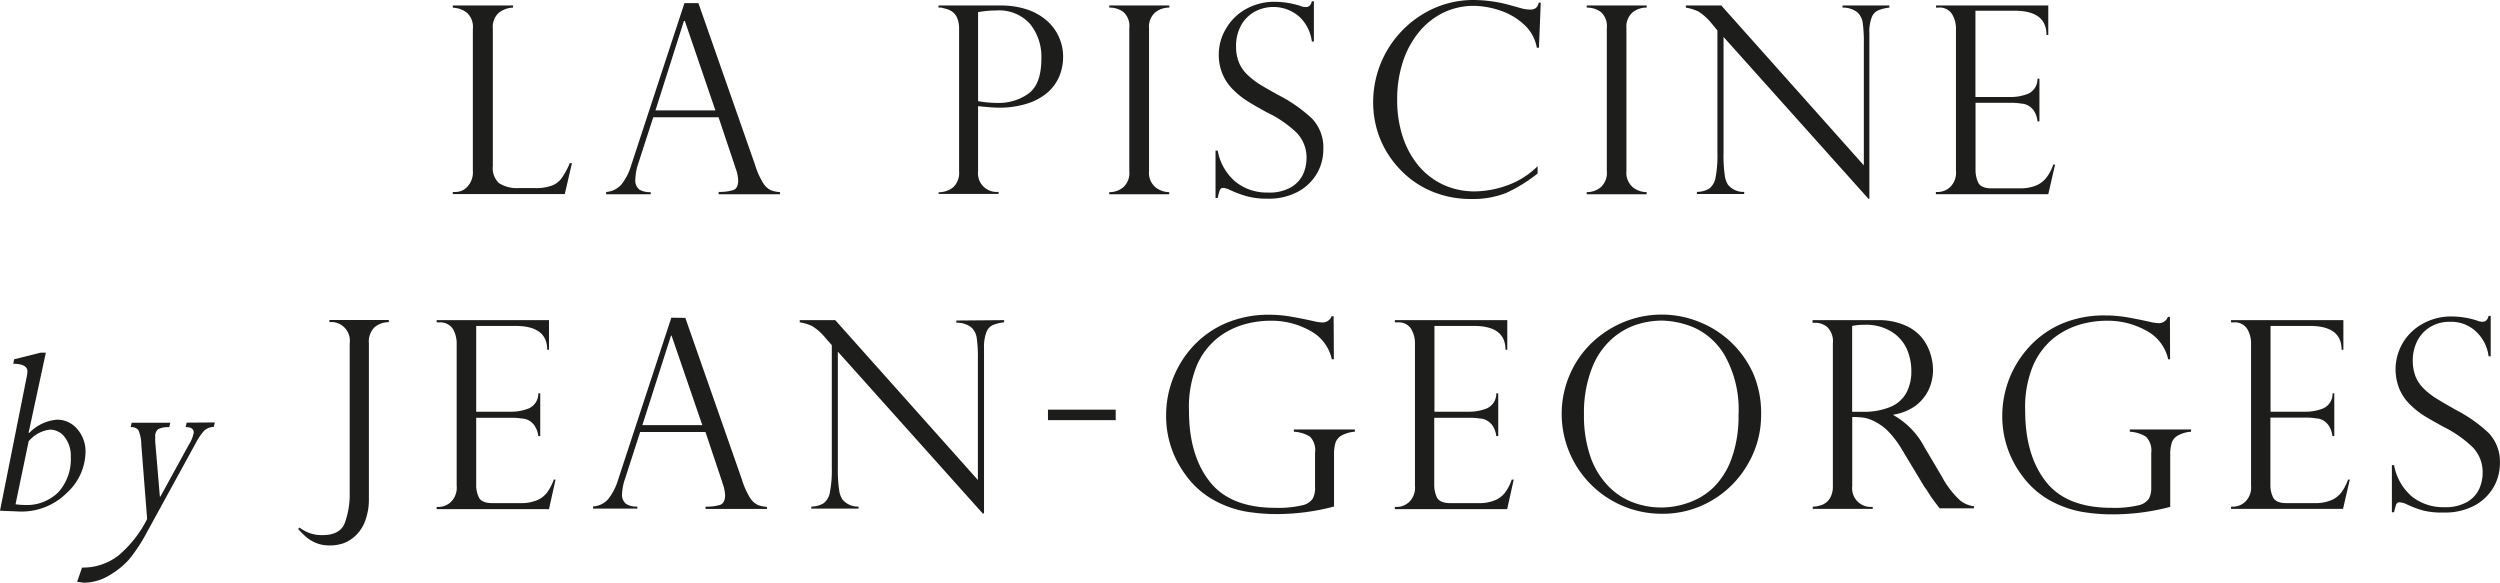
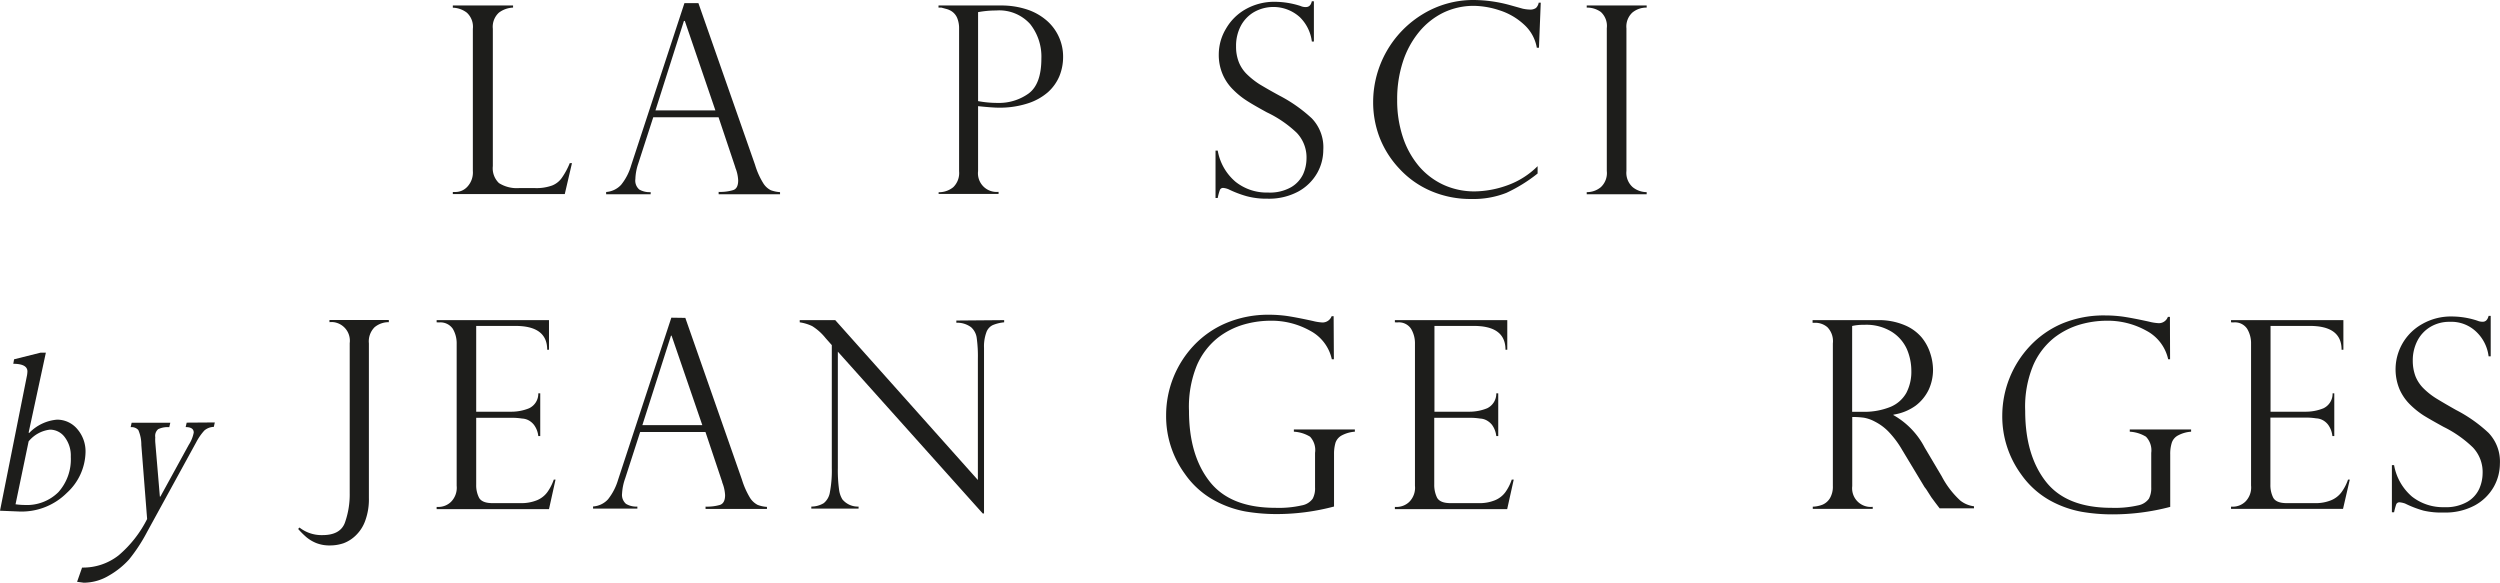
<svg xmlns="http://www.w3.org/2000/svg" id="a" width="500.42" height="116.6" viewBox="0 0 500.42 116.6">
  <defs>
    <style>.cls-1{fill:#1d1d1b;}</style>
  </defs>
  <path class="cls-1" d="M90.64,38.43h.5a3.22,3.22,0,0,0,2.44-1.09,4.17,4.17,0,0,0,1.07-3.12V5.78a3.83,3.83,0,0,0-1.2-3.24,4.83,4.83,0,0,0-2.81-1V1.1H102.7v.42a5.06,5.06,0,0,0-2.82,1,3.83,3.83,0,0,0-1.23,3.24V33.25a4.08,4.08,0,0,0,1.23,3.4,6.68,6.68,0,0,0,4,1h3.24a9.17,9.17,0,0,0,3.4-.52,4.26,4.26,0,0,0,2-1.62,14.55,14.55,0,0,0,1.53-2.86h.44l-1.44,6.2H90.64Z" />
  <path class="cls-1" d="M139.8.63,151.14,33a15.21,15.21,0,0,0,1.62,3.64,3.81,3.81,0,0,0,1.52,1.43,6.56,6.56,0,0,0,1.86.39v.42H143.85v-.47a9,9,0,0,0,2.91-.36c.68-.22,1-.89,1-1.94a7.68,7.68,0,0,0-.48-2.33.87.87,0,0,1-.1-.31l-3.35-10H130.76l-3,9.27a10.56,10.56,0,0,0-.58,3.1,2.35,2.35,0,0,0,.79,2.1,4.09,4.09,0,0,0,2.27.52v.42h-8.91v-.45a4.51,4.51,0,0,0,3-1.44,11,11,0,0,0,2-3.86L137,.63ZM131.2,22.1h12L137.08,4.19h-.18Z" />
  <path class="cls-1" d="M187.86,1.52V1.1h12.38a16.37,16.37,0,0,1,5.47.84,11.46,11.46,0,0,1,3.95,2.3,9.54,9.54,0,0,1,3.14,7.16,10.16,10.16,0,0,1-.73,3.81,9,9,0,0,1-2.3,3.24,11.49,11.49,0,0,1-4.09,2.26,18.14,18.14,0,0,1-5.85.84c-.7,0-2.06-.09-4.05-.3v13a3.73,3.73,0,0,0,4.1,4.15v.42h-12v-.34a4.57,4.57,0,0,0,2.92-1,3.94,3.94,0,0,0,1.18-3.2V5.73a5.39,5.39,0,0,0-.4-2.17,3,3,0,0,0-1-1.24,3.69,3.69,0,0,0-1.23-.55l-.92-.25Zm7.92.91V20.24a21.17,21.17,0,0,0,3.89.36,10.17,10.17,0,0,0,6.22-1.88c1.7-1.25,2.56-3.58,2.56-7a10.47,10.47,0,0,0-2.25-6.91,8.31,8.31,0,0,0-6.81-2.71A19.85,19.85,0,0,0,195.78,2.43Z" />
-   <path class="cls-1" d="M234.06,1.1v.42a4.38,4.38,0,0,0-2.86,1A3.79,3.79,0,0,0,230,5.64V34.22a3.79,3.79,0,0,0,1.26,3.24,4.46,4.46,0,0,0,2.78,1v.42h-12v-.42a4.28,4.28,0,0,0,2.83-1,3.85,3.85,0,0,0,1.18-3.24V5.64a3.78,3.78,0,0,0-1.18-3.24,4.64,4.64,0,0,0-2.83-.88V1.1Z" />
  <path class="cls-1" d="M263,8.31h-.41a8.24,8.24,0,0,0-2.39-4.86,7.88,7.88,0,0,0-9.24-1,7,7,0,0,0-2.62,2.79,8.59,8.59,0,0,0-.92,4.05,8.42,8.42,0,0,0,.55,3.14,7,7,0,0,0,1.62,2.43,15.92,15.92,0,0,0,2.52,2c1,.6,2.3,1.36,4,2.28a29.49,29.49,0,0,1,6.47,4.55,8.35,8.35,0,0,1,2.3,6.32,9.41,9.41,0,0,1-1.23,4.64,9.71,9.71,0,0,1-3.76,3.68,12.37,12.37,0,0,1-6.23,1.44,15.17,15.17,0,0,1-4.13-.5,21.56,21.56,0,0,1-3.63-1.39,3.76,3.76,0,0,0-1-.26.68.68,0,0,0-.71.39,9.67,9.67,0,0,0-.44,1.62h-.44V30.14h.44a10.56,10.56,0,0,0,3.58,6.26,10,10,0,0,0,6.48,2.14,8.59,8.59,0,0,0,4.65-1.08,6,6,0,0,0,2.39-2.61,7.79,7.79,0,0,0,.67-3.08,7.14,7.14,0,0,0-1.95-5.18,22.86,22.86,0,0,0-6-4.11c-1.82-1-3.16-1.77-4-2.32A15.59,15.59,0,0,1,246.89,18a9.58,9.58,0,0,1-2.14-3.09,9.86,9.86,0,0,1-.79-4.08,10,10,0,0,1,1.44-5.08,10.43,10.43,0,0,1,4-3.94A11.65,11.65,0,0,1,255.23.36a17,17,0,0,1,5.1.84,2.33,2.33,0,0,0,1.1.21c.57,0,1-.39,1.15-1.15H263Z" />
  <path class="cls-1" d="M308.05,9.55h-.43A8.11,8.11,0,0,0,305,4.86a13,13,0,0,0-4.86-2.8A17,17,0,0,0,295,1.17a14,14,0,0,0-6.1,1.37,14.64,14.64,0,0,0-4.86,3.87,18.16,18.16,0,0,0-3.24,6A24,24,0,0,0,279.67,20a23.26,23.26,0,0,0,1.11,7.36,17.56,17.56,0,0,0,3.24,5.9,14.36,14.36,0,0,0,5,3.77,14.8,14.8,0,0,0,6.25,1.28,19.89,19.89,0,0,0,6.3-1.16,16.34,16.34,0,0,0,6.21-3.89v1.47a30.66,30.66,0,0,1-6.24,3.87,18,18,0,0,1-7.06,1.23,20,20,0,0,1-8.1-1.62,18.45,18.45,0,0,1-6.21-4.38,19.32,19.32,0,0,1-4-6.26,19.7,19.7,0,0,1-1.31-7.12A20.61,20.61,0,0,1,284.93,2.75,19.41,19.41,0,0,1,295,0a27.92,27.92,0,0,1,7.16,1l2.65.74a7.46,7.46,0,0,0,1.32.17,2,2,0,0,0,1.32-.31A1.94,1.94,0,0,0,308,.53h.41Z" />
  <path class="cls-1" d="M329.61,1.1v.42a4.39,4.39,0,0,0-2.87,1,3.82,3.82,0,0,0-1.18,3.16V34.22a3.83,3.83,0,0,0,1.25,3.24,4.49,4.49,0,0,0,2.8,1v.42h-12v-.42a4.34,4.34,0,0,0,2.83-1,3.85,3.85,0,0,0,1.19-3.24V5.64a3.78,3.78,0,0,0-1.19-3.24,4.7,4.7,0,0,0-2.83-.88V1.1Z" />
-   <path class="cls-1" d="M378.19,1.1v.42a8.14,8.14,0,0,0-2.27.57,2.51,2.51,0,0,0-1.29,1.46,8.17,8.17,0,0,0-.44,3.14v33.1H374L345,7.4V30.67a27,27,0,0,0,.23,4.31,4.68,4.68,0,0,0,.66,2,4,4,0,0,0,3.24,1.43v.42h-9.46v-.42a4.91,4.91,0,0,0,2.48-.67,3.55,3.55,0,0,0,1.25-2.21,22.66,22.66,0,0,0,.37-4.86V6.09l-1.17-1.41a10.92,10.92,0,0,0-2.67-2.4,9.76,9.76,0,0,0-2.48-.76V1.1h7.1l28.53,32V8.79a28.23,28.23,0,0,0-.21-4.11,3.55,3.55,0,0,0-1.12-2.25,4.74,4.74,0,0,0-2.93-.91V1.1Z" />
-   <path class="cls-1" d="M387.53,1.52V1.1H410V7h-.36q0-4.84-6.35-4.85h-7.87V19.42h6.92a9.39,9.39,0,0,0,3.66-.67,3.23,3.23,0,0,0,1.84-3h.39v8.55h-.39A4.57,4.57,0,0,0,407,22a3.31,3.31,0,0,0-1.28-1,2.86,2.86,0,0,0-1.11-.26,11.11,11.11,0,0,0-1.91-.16h-7.26V34A5.83,5.83,0,0,0,396,36.6c.39.73,1.28,1.1,2.69,1.1h5.6a8.31,8.31,0,0,0,3.34-.6,5,5,0,0,0,2.05-1.62A9.06,9.06,0,0,0,411,32.94h.36L410,38.87h-22.5v-.44h.5a3.67,3.67,0,0,0,2.37-1,4,4,0,0,0,1.15-3.24V5.83a5.58,5.58,0,0,0-.78-3A2.92,2.92,0,0,0,388,1.52Z" />
  <path class="cls-1" d="M9.18,70.59l-3.45,16,.1.09A8.77,8.77,0,0,1,11.43,84a5.28,5.28,0,0,1,4.07,1.92,6.82,6.82,0,0,1,1.62,4.64,11.32,11.32,0,0,1-3.73,8.09,12.82,12.82,0,0,1-9.5,3.74L0,102.23,5.41,75.12a6.48,6.48,0,0,0,.08-.77c0-1-.94-1.53-2.83-1.53l.16-.9,5.31-1.33ZM5.73,88.35,3.11,100.94a14.09,14.09,0,0,0,1.83.14,8.94,8.94,0,0,0,6.75-2.57,9.85,9.85,0,0,0,2.48-7.08A6.09,6.09,0,0,0,13,87.56,3.68,3.68,0,0,0,10,86,6.48,6.48,0,0,0,5.73,88.35Z" />
  <path class="cls-1" d="M43,84.56l-.2.89a3,3,0,0,0-1.89.72,11,11,0,0,0-1.62,2.33l-9.86,18a33.07,33.07,0,0,1-3.6,5.49,16.33,16.33,0,0,1-4.06,3.24,9.86,9.86,0,0,1-5,1.41l-1.34-.18,1-2.85a11.51,11.51,0,0,0,7.33-2.46,23.25,23.25,0,0,0,5.69-7.26L28.29,89.08a7.4,7.4,0,0,0-.6-3,1.78,1.78,0,0,0-1.54-.57l.2-.89h7.74l-.21.89a4.42,4.42,0,0,0-2.21.39,1.75,1.75,0,0,0-.59,1.62,8.68,8.68,0,0,0,0,1L32,99.41h.1l5.68-10.36a6.89,6.89,0,0,0,1-2.46c0-.73-.53-1.1-1.62-1.1l.21-.89Z" />
  <path class="cls-1" d="M70,98.69v-30a3.74,3.74,0,0,0-3.19-4.2,3.54,3.54,0,0,0-.86,0v-.44H77.83v.44a4.4,4.4,0,0,0-2.84,1,4,4,0,0,0-1.15,3.24V99.67a12.4,12.4,0,0,1-.69,4.44,7.65,7.65,0,0,1-1.87,3,7,7,0,0,1-2.49,1.62,8.46,8.46,0,0,1-2.74.45,7.19,7.19,0,0,1-2.75-.48,7.5,7.5,0,0,1-2-1.2,17.69,17.69,0,0,1-1.62-1.62l.26-.29a7.17,7.17,0,0,0,4.63,1.52c2.33,0,3.82-.81,4.45-2.43A16.87,16.87,0,0,0,70,98.69Z" />
  <path class="cls-1" d="M87.4,64.52v-.44h22.49V70h-.36q0-4.76-6.36-4.76H95.32V82.41h6.91a9.37,9.37,0,0,0,3.66-.68,3.22,3.22,0,0,0,1.86-3h.39v8.56h-.39a4.53,4.53,0,0,0-.87-2.25,3.4,3.4,0,0,0-1.26-1,3.15,3.15,0,0,0-1.12-.26,12.45,12.45,0,0,0-1.93-.15H95.32V97a5.49,5.49,0,0,0,.56,2.61c.39.72,1.28,1.1,2.69,1.1h5.6a8.3,8.3,0,0,0,3.34-.59,4.88,4.88,0,0,0,2.06-1.62A9.81,9.81,0,0,0,110.85,96h.35l-1.31,5.91H87.4v-.44h.5a3.63,3.63,0,0,0,2.36-1,4,4,0,0,0,1.15-3.24V68.82a5.69,5.69,0,0,0-.77-3,3,3,0,0,0-2.74-1.28Z" />
  <path class="cls-1" d="M137.18,63.63,148.51,96a16.32,16.32,0,0,0,1.62,3.65,4,4,0,0,0,1.52,1.41,6,6,0,0,0,1.87.4v.41H141.23v-.46a9.26,9.26,0,0,0,2.91-.35q1-.37,1-1.95a7.75,7.75,0,0,0-.49-2.33.85.85,0,0,1-.09-.31l-3.35-10H128.14l-3,9.29a10.61,10.61,0,0,0-.62,3,2.38,2.38,0,0,0,.79,2.1,4,4,0,0,0,2.27.54v.4h-8.87v-.42a4.44,4.44,0,0,0,3-1.44,11.46,11.46,0,0,0,2-3.87l10.67-32.48Zm-8.6,21.47h12l-6.15-17.91h-.12Z" />
  <path class="cls-1" d="M201,64.08v.44a7.77,7.77,0,0,0-2.27.55,2.52,2.52,0,0,0-1.29,1.45,8.24,8.24,0,0,0-.47,3.15v33.11h-.26l-29-32.39V93.65a28.25,28.25,0,0,0,.24,4.31,4.88,4.88,0,0,0,.67,2,4,4,0,0,0,3.24,1.44v.41h-9.46v-.41a4.82,4.82,0,0,0,2.48-.68,3.49,3.49,0,0,0,1.24-2.2,23.27,23.27,0,0,0,.38-4.86V69.08l-1.25-1.41a10.68,10.68,0,0,0-2.67-2.39,8.72,8.72,0,0,0-2.5-.76v-.44h7.11l28.55,32V71.77a26.78,26.78,0,0,0-.23-4.1,3.48,3.48,0,0,0-1.14-2.18,4.69,4.69,0,0,0-2.94-.89v-.44Z" />
-   <path class="cls-1" d="M209.77,82h13.56v2.1H209.77Z" />
  <path class="cls-1" d="M267,71.92h-.41a8.5,8.5,0,0,0-4.35-5.72,15.85,15.85,0,0,0-8.1-2,19.35,19.35,0,0,0-5.07.73,15.53,15.53,0,0,0-5.26,2.65,14.3,14.3,0,0,0-4.23,5.54A21.87,21.87,0,0,0,238,82.26c0,5.88,1.36,10.58,4.12,14.11s7.14,5.28,13.19,5.28a20.79,20.79,0,0,0,5.28-.49,3.41,3.41,0,0,0,2.17-1.34,4.35,4.35,0,0,0,.47-2.27v-6.9a3.92,3.92,0,0,0-1-3.24,7,7,0,0,0-3.24-1v-.44H271.2v.44a6.58,6.58,0,0,0-2.63.75,2.66,2.66,0,0,0-1.23,1.41,7.85,7.85,0,0,0-.31,2.31v10.51a44.7,44.7,0,0,1-11.62,1.51,36.91,36.91,0,0,1-6.12-.52,20.88,20.88,0,0,1-6.32-2.27,17.35,17.35,0,0,1-5.78-5.23,19.58,19.58,0,0,1-3.77-11.77,20.35,20.35,0,0,1,5.5-13.91,19.15,19.15,0,0,1,6.48-4.52A21.67,21.67,0,0,1,254,63a26.5,26.5,0,0,1,3.56.24c1.15.17,2.88.49,5.2,1a9.92,9.92,0,0,0,1.94.31,1.94,1.94,0,0,0,1.85-1.26h.4Z" />
  <path class="cls-1" d="M279.21,64.52v-.44h22.5V70h-.36q0-4.76-6.35-4.76h-7.87V82.41H294a9.37,9.37,0,0,0,3.66-.68,3.24,3.24,0,0,0,1.85-3h.39v8.56h-.39a4.71,4.71,0,0,0-.86-2.25,3.56,3.56,0,0,0-1.28-1,3.06,3.06,0,0,0-1.12-.26,12.2,12.2,0,0,0-1.91-.15h-7.25V97a5.77,5.77,0,0,0,.56,2.61c.39.72,1.28,1.1,2.69,1.1h5.6a8.1,8.1,0,0,0,3.34-.59,4.88,4.88,0,0,0,2.06-1.62A9.5,9.5,0,0,0,302.6,96H303l-1.31,5.91H279.21v-.44h.5a3.67,3.67,0,0,0,2.37-1,4,4,0,0,0,1.15-3.24V68.82a5.61,5.61,0,0,0-.78-3,2.9,2.9,0,0,0-2.74-1.28Z" />
-   <path class="cls-1" d="M352.52,83a19.34,19.34,0,0,1-2.64,9.87,19.81,19.81,0,0,1-7.16,7.27,19.32,19.32,0,0,1-10,2.7A20,20,0,0,1,312.6,83V82.8A19.62,19.62,0,0,1,314.22,75a19.27,19.27,0,0,1,4.41-6.38,20.57,20.57,0,0,1,6.48-4.19,20,20,0,0,1,15,0A19.81,19.81,0,0,1,351,74.91,20,20,0,0,1,352.52,83Zm-4.52.1a22.13,22.13,0,0,0-2.67-11.79,13.66,13.66,0,0,0-6.14-5.7,17.48,17.48,0,0,0-6.57-1.44,16.89,16.89,0,0,0-4.94.78,13.91,13.91,0,0,0-5,2.86,15,15,0,0,0-4,5.83,24.5,24.5,0,0,0-1.62,9.31,25.2,25.2,0,0,0,1.3,8.49A15.87,15.87,0,0,0,322,97.37a13.38,13.38,0,0,0,5,3.24,16,16,0,0,0,11,0,13.45,13.45,0,0,0,4.94-3,15.39,15.39,0,0,0,3.64-5.75A24.92,24.92,0,0,0,348,83.09Z" />
  <path class="cls-1" d="M363.34,64.61h-.52v-.53h13.07a13.18,13.18,0,0,1,5.34,1,8.94,8.94,0,0,1,3.44,2.48,9.57,9.57,0,0,1,1.73,3.24,10.78,10.78,0,0,1,.53,3.24,9.52,9.52,0,0,1-.85,3.93,8.76,8.76,0,0,1-2.64,3.24A10.28,10.28,0,0,1,379,83v.09a15.79,15.79,0,0,1,6.25,6.48l3.42,5.77a17.74,17.74,0,0,0,3.71,4.85,5.47,5.47,0,0,0,2.75,1.15v.41h-6.88l-.83-1.09-.82-1.11-.75-1.17a6.76,6.76,0,0,0-.61-.87l-4.5-7.47a19.07,19.07,0,0,0-2.79-3.71,10.39,10.39,0,0,0-2.66-1.94,7.29,7.29,0,0,0-2.21-.78,16.42,16.42,0,0,0-2.32-.14V97.31a3.73,3.73,0,0,0,3.26,4.14,3.93,3.93,0,0,0,.84,0v.41h-12v-.44a5.78,5.78,0,0,0,2-.42,3.25,3.25,0,0,0,1.44-1.28,4.52,4.52,0,0,0,.58-2.44V68.73a4,4,0,0,0-1.1-3.24A3.73,3.73,0,0,0,363.34,64.61Zm7.4,17.82h2.15a13.92,13.92,0,0,0,5.56-1,6.51,6.51,0,0,0,3.14-2.79,9.16,9.16,0,0,0,1-4.42,11.06,11.06,0,0,0-.87-4.28,7.94,7.94,0,0,0-3-3.49,9.65,9.65,0,0,0-5.62-1.43,9.9,9.9,0,0,0-2.36.23Z" />
  <path class="cls-1" d="M434.38,71.92H434a8.54,8.54,0,0,0-4.36-5.72,15.92,15.92,0,0,0-8.1-2,19.35,19.35,0,0,0-5.07.73,15.62,15.62,0,0,0-5.26,2.65A14.37,14.37,0,0,0,407,73.08a21.56,21.56,0,0,0-1.62,9.18q0,8.82,4.11,14.11t13.2,5.28a20.87,20.87,0,0,0,5.28-.49,3.43,3.43,0,0,0,2.17-1.34,4.55,4.55,0,0,0,.47-2.27v-6.9a3.93,3.93,0,0,0-1.06-3.24,7,7,0,0,0-3.24-1v-.44h12.28v.44a6.49,6.49,0,0,0-2.62.75,2.58,2.58,0,0,0-1.23,1.41,7.37,7.37,0,0,0-.33,2.38v10.51a45.15,45.15,0,0,1-11.63,1.5,36,36,0,0,1-6.12-.52,20.9,20.9,0,0,1-6.31-2.26,17.47,17.47,0,0,1-5.78-5.23,19.64,19.64,0,0,1-3.78-11.78,20.38,20.38,0,0,1,5.53-13.89,19.11,19.11,0,0,1,6.47-4.52,21.7,21.7,0,0,1,8.6-1.62,26.5,26.5,0,0,1,3.56.24c1.15.17,2.89.49,5.2,1a9.9,9.9,0,0,0,1.95.31,1.91,1.91,0,0,0,1.84-1.26h.41Z" />
  <path class="cls-1" d="M446.58,64.52v-.44h22.49V70h-.36c0-3.17-2.11-4.76-6.35-4.76h-7.87V82.41h6.92a9.37,9.37,0,0,0,3.66-.68,3.22,3.22,0,0,0,1.84-3h.34v8.56h-.38A4.63,4.63,0,0,0,466,85a3.32,3.32,0,0,0-1.26-1,3.11,3.11,0,0,0-1.12-.26,12.2,12.2,0,0,0-1.91-.15h-7.25V97a5.64,5.64,0,0,0,.56,2.61c.39.72,1.28,1.1,2.69,1.1h5.6a8.13,8.13,0,0,0,3.34-.59,4.88,4.88,0,0,0,2.06-1.62A9.5,9.5,0,0,0,470,96h.35L469,101.86H446.58v-.44h.5a3.63,3.63,0,0,0,2.36-1,4,4,0,0,0,1.15-3.24V68.82a5.61,5.61,0,0,0-.78-3,2.92,2.92,0,0,0-2.73-1.28Z" />
  <path class="cls-1" d="M498.56,71.33h-.42a8.11,8.11,0,0,0-2.4-4.85,7.19,7.19,0,0,0-5.36-2.06,7.31,7.31,0,0,0-3.87,1,6.87,6.87,0,0,0-2.62,2.78,8.54,8.54,0,0,0-.93,4,8.8,8.8,0,0,0,.55,3.14,7.2,7.2,0,0,0,1.62,2.42,14.59,14.59,0,0,0,2.54,2c1,.61,2.29,1.37,3.94,2.3a28.9,28.9,0,0,1,6.48,4.55,8.29,8.29,0,0,1,2.31,6.22,9.53,9.53,0,0,1-1.24,4.64,9.71,9.71,0,0,1-3.76,3.68,12.43,12.43,0,0,1-6.24,1.44,15.64,15.64,0,0,1-4.09-.39,21.52,21.52,0,0,1-3.65-1.41,4.71,4.71,0,0,0-1.05-.24.69.69,0,0,0-.71.37,12.92,12.92,0,0,0-.44,1.62h-.44V93.11h.44a10.76,10.76,0,0,0,3.58,6.29,10.06,10.06,0,0,0,6.48,2.12,8.61,8.61,0,0,0,4.6-1.07,5.83,5.83,0,0,0,2.39-2.62,7.79,7.79,0,0,0,.67-3.08A7.16,7.16,0,0,0,495,89.57a23.11,23.11,0,0,0-5.87-4.12c-1.82-1-3.15-1.76-4-2.29A16.63,16.63,0,0,1,482.44,81a9.78,9.78,0,0,1-2.13-3.08,10.39,10.39,0,0,1,4.61-13.1,11.55,11.55,0,0,1,5.86-1.47,16.43,16.43,0,0,1,5.11.84,2.57,2.57,0,0,0,1.1.21c.56,0,.95-.39,1.15-1.17h.42Z" />
</svg>